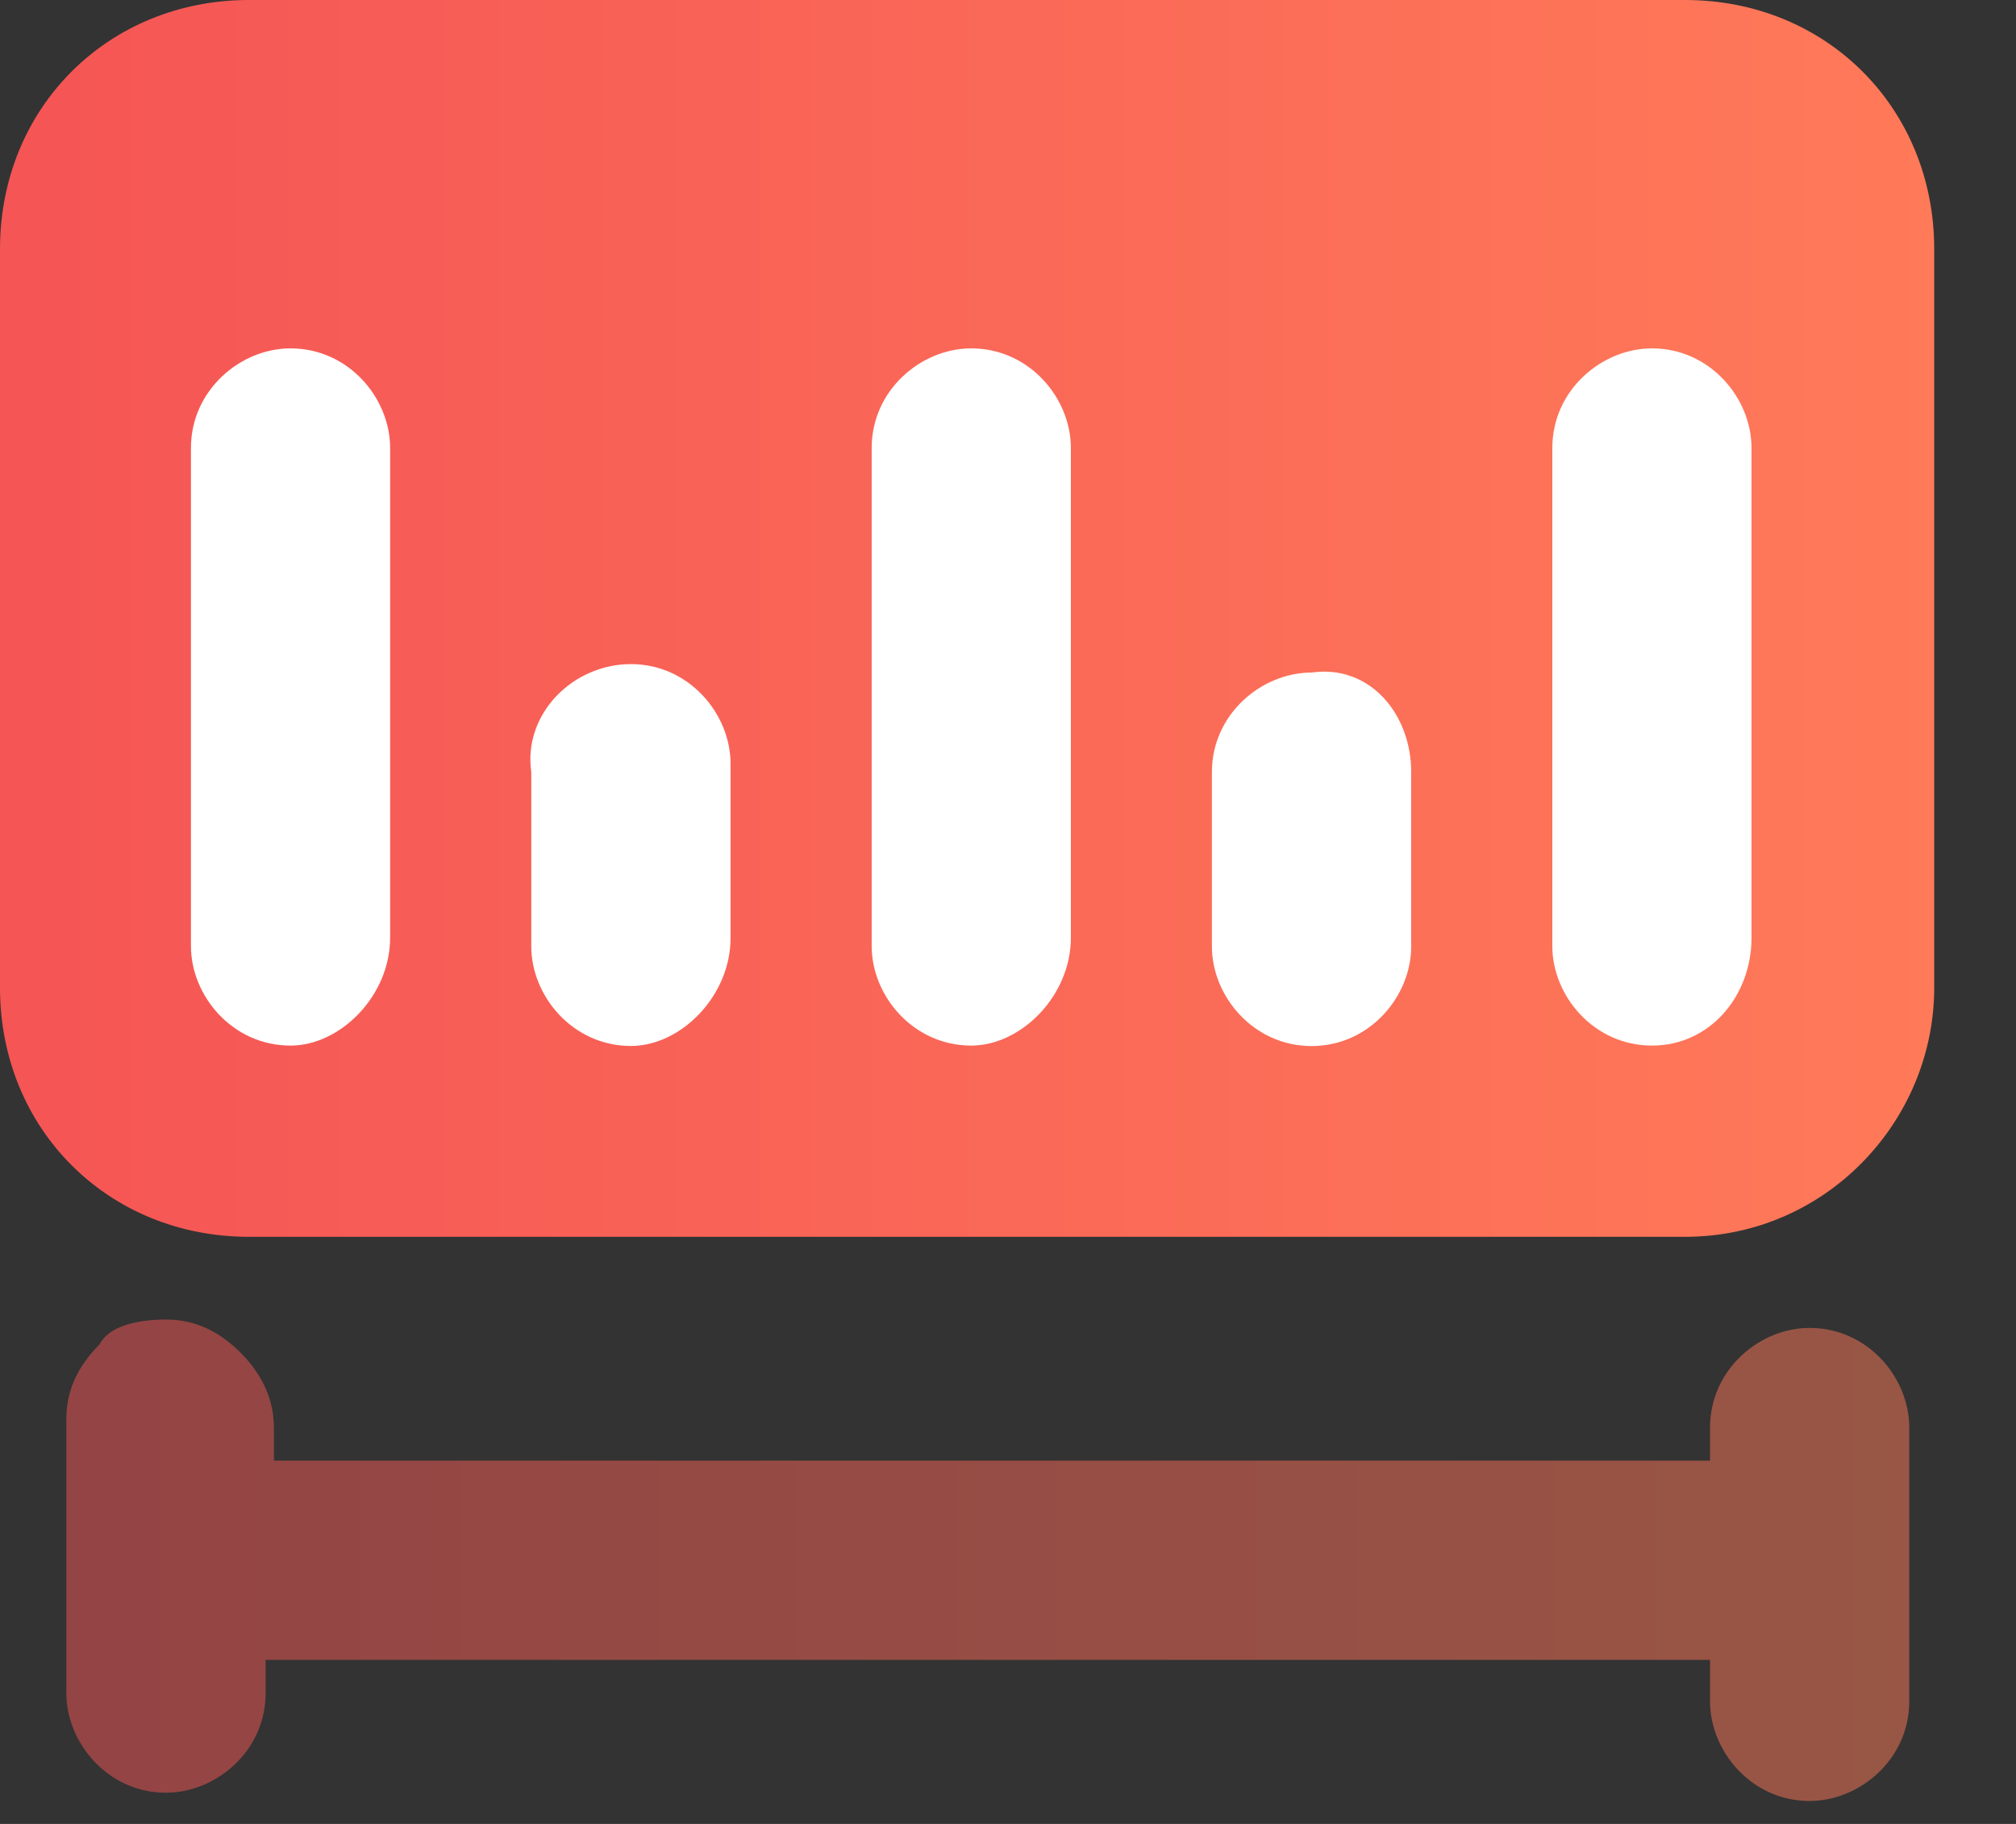
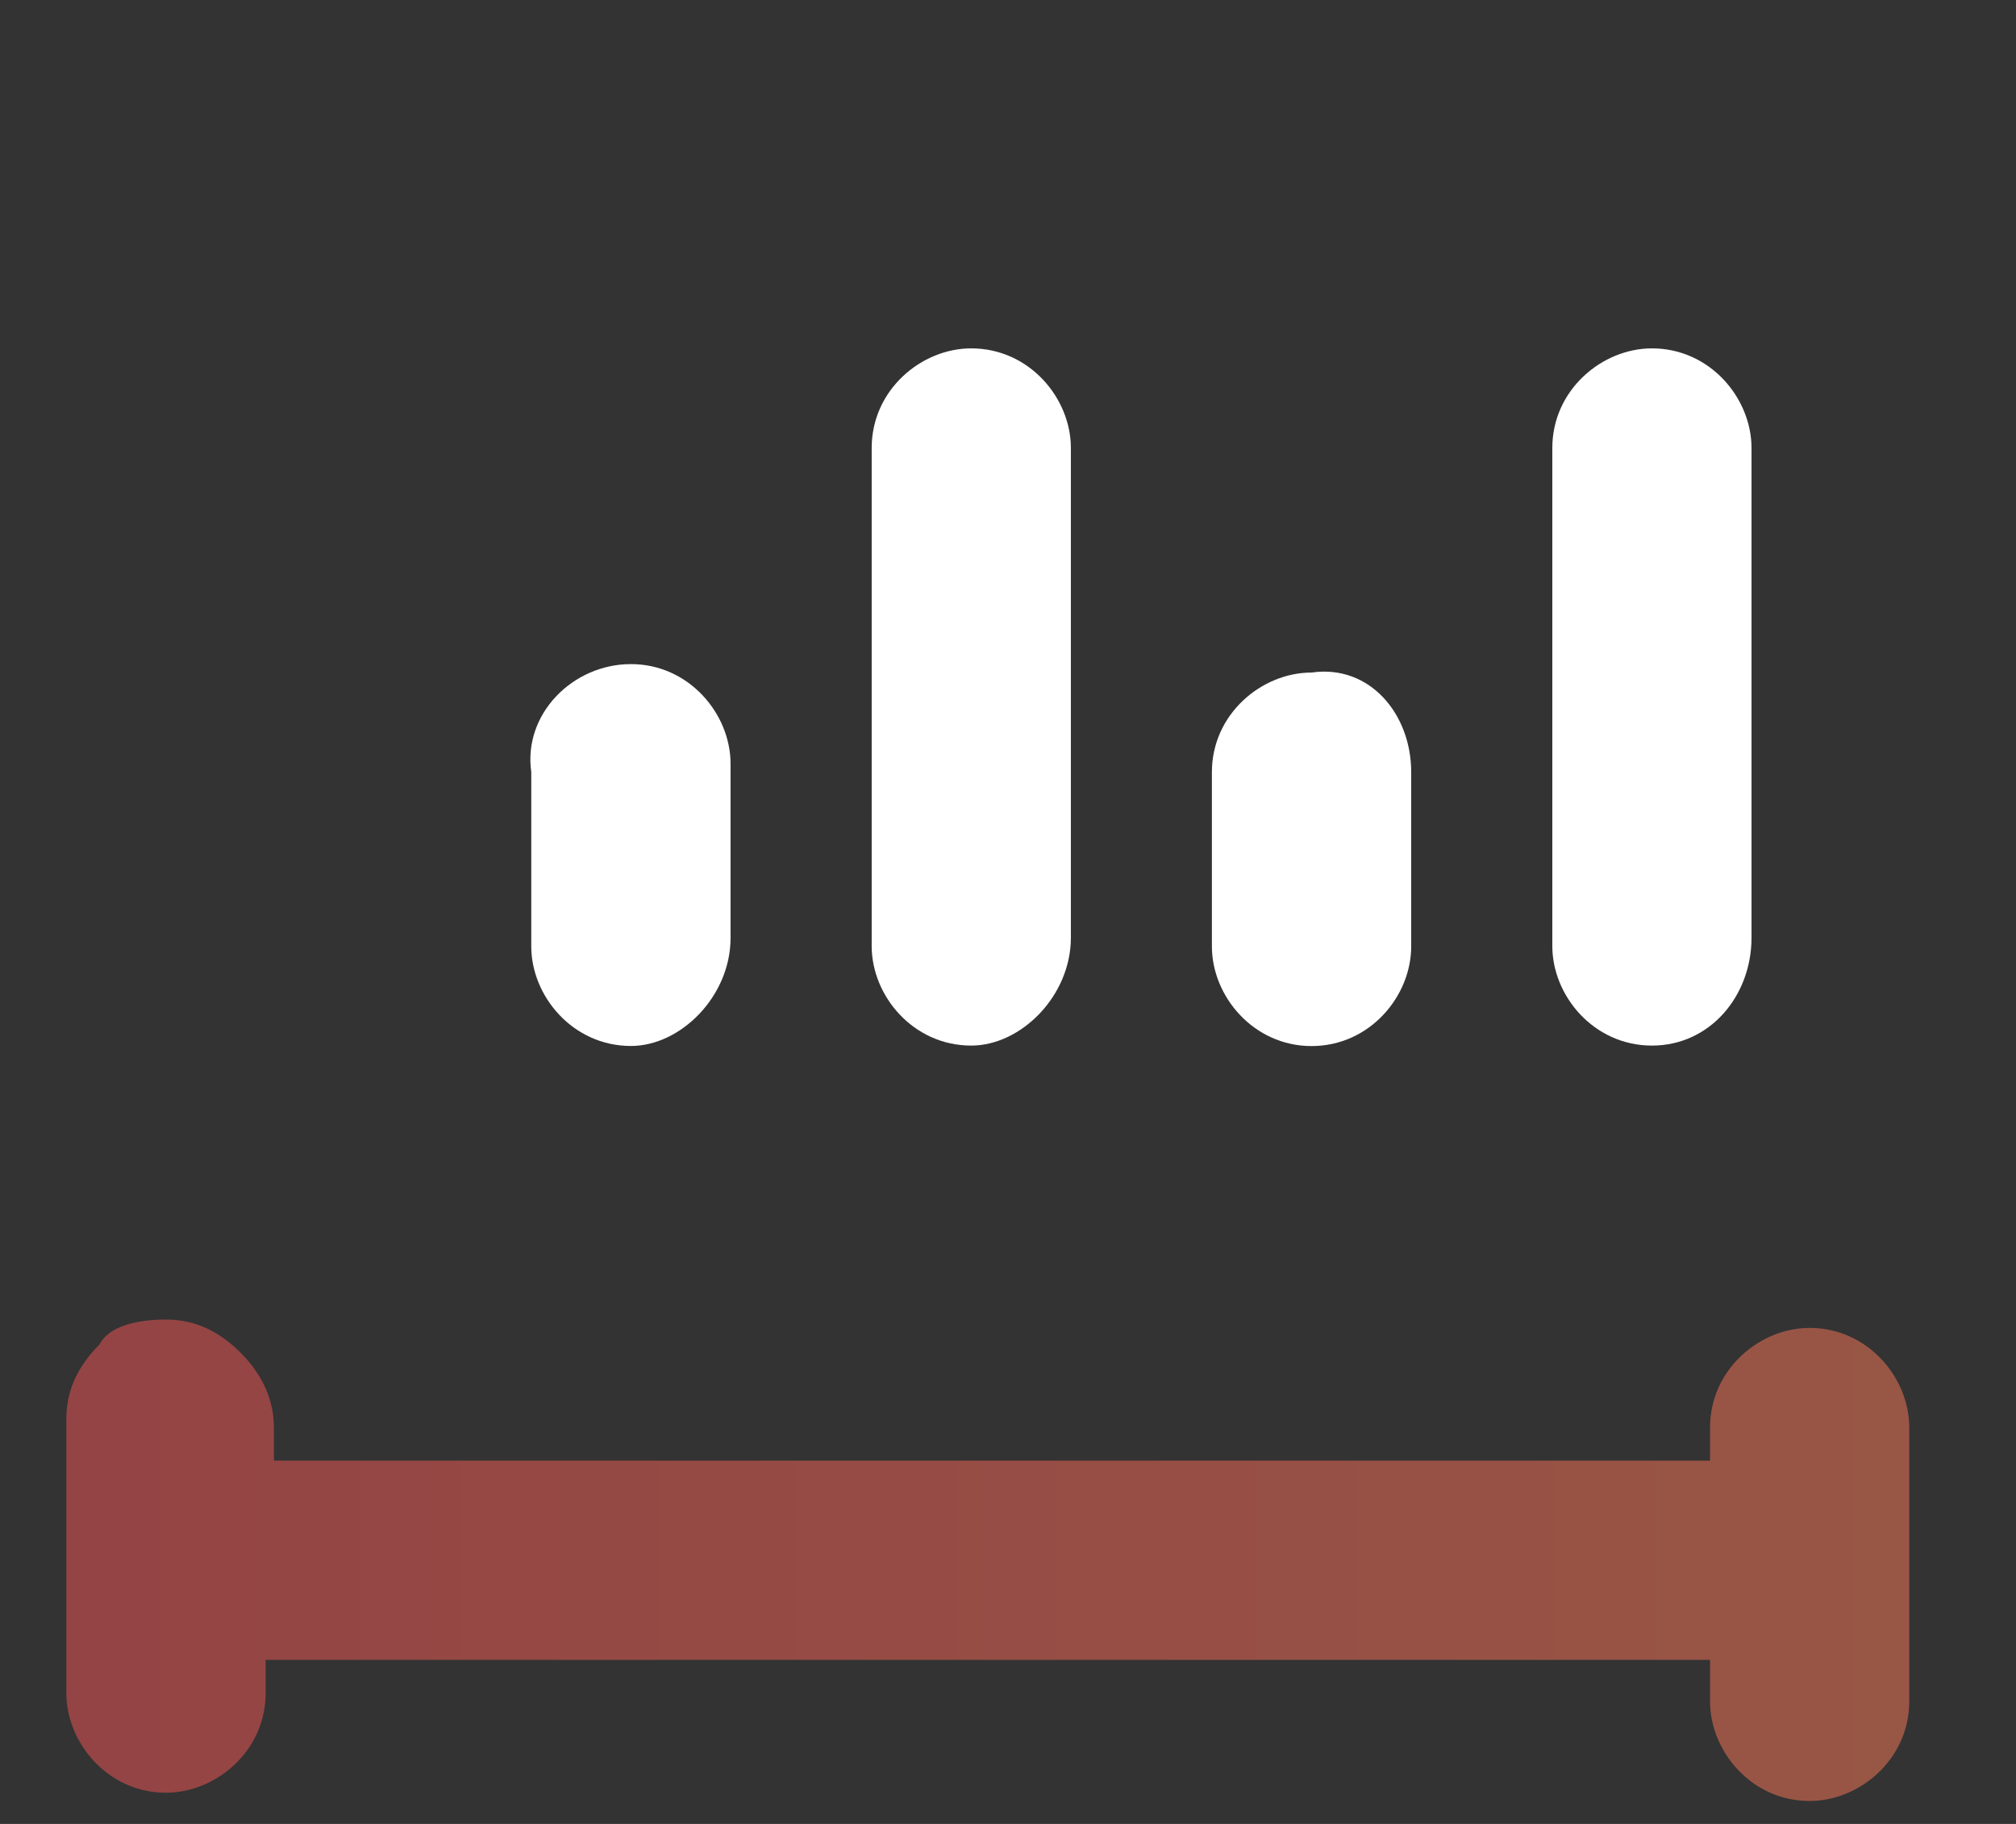
<svg xmlns="http://www.w3.org/2000/svg" width="21" height="19" viewBox="0 0 21 19" fill="none">
  <rect x="0" y="0" width="21" height="19" fill="#333333" stroke="none" />
  <path opacity="0.5" d="M1.729 13.746C1.988 13.746 2.248 13.833 2.507 14.092C2.68 14.265 2.853 14.524 2.853 14.87V15.216H17.813V14.87C17.813 14.265 18.331 13.833 18.85 13.833C19.456 13.833 19.888 14.351 19.888 14.87V17.724C19.888 18.329 19.369 18.761 18.85 18.761C18.245 18.761 17.813 18.243 17.813 17.724V17.291H2.767V17.637C2.767 18.243 2.248 18.675 1.729 18.675C1.124 18.675 0.691 18.156 0.691 17.637V14.784C0.691 14.524 0.778 14.265 1.037 14.005C1.124 13.833 1.383 13.746 1.729 13.746Z" fill="url(#paint0_linear_885_185)" />
-   <path d="M17.553 12.884H2.594C1.124 12.884 0 11.76 0 10.29V2.594C0 1.124 1.124 0 2.594 0H17.553C19.023 0 20.148 1.124 20.148 2.594V10.29C20.148 11.674 19.023 12.884 17.553 12.884Z" fill="url(#paint1_linear_885_185)" />
-   <path d="M3.026 10.892C2.421 10.892 1.989 10.374 1.989 9.855V4.667C1.989 4.061 2.508 3.629 3.026 3.629C3.632 3.629 4.064 4.148 4.064 4.667V9.768C4.064 10.374 3.545 10.892 3.026 10.892Z" fill="white" />
  <path d="M6.572 10.896C5.967 10.896 5.534 10.377 5.534 9.858V8.042C5.448 7.437 5.967 6.918 6.572 6.918C7.177 6.918 7.61 7.437 7.61 7.956V9.771C7.61 10.377 7.091 10.896 6.572 10.896Z" fill="white" />
  <path d="M10.117 10.892C9.512 10.892 9.08 10.374 9.08 9.855V4.667C9.08 4.061 9.598 3.629 10.117 3.629C10.723 3.629 11.155 4.148 11.155 4.667V9.768C11.155 10.374 10.636 10.892 10.117 10.892Z" fill="white" />
  <path d="M13.662 10.897C13.057 10.897 12.624 10.378 12.624 9.859V8.043C12.624 7.438 13.143 7.006 13.662 7.006C14.268 6.919 14.7 7.438 14.7 8.043V9.859C14.7 10.378 14.268 10.897 13.662 10.897Z" fill="white" />
  <path d="M17.208 10.892C16.602 10.892 16.17 10.374 16.17 9.855V4.667C16.17 4.061 16.689 3.629 17.208 3.629C17.813 3.629 18.245 4.148 18.245 4.667V9.768C18.245 10.374 17.813 10.892 17.208 10.892Z" fill="white" />
  <defs>
    <linearGradient id="paint0_linear_885_185" x1="0.623" y1="16.241" x2="19.836" y2="16.241" gradientUnits="userSpaceOnUse">
      <stop stop-color="#F55555" />
      <stop offset="1" stop-color="#FF7A59" />
    </linearGradient>
    <linearGradient id="paint1_linear_885_185" x1="0" y1="6.437" x2="20.176" y2="6.437" gradientUnits="userSpaceOnUse">
      <stop stop-color="#F55555" />
      <stop offset="1" stop-color="#FF7A59" />
    </linearGradient>
  </defs>
</svg>